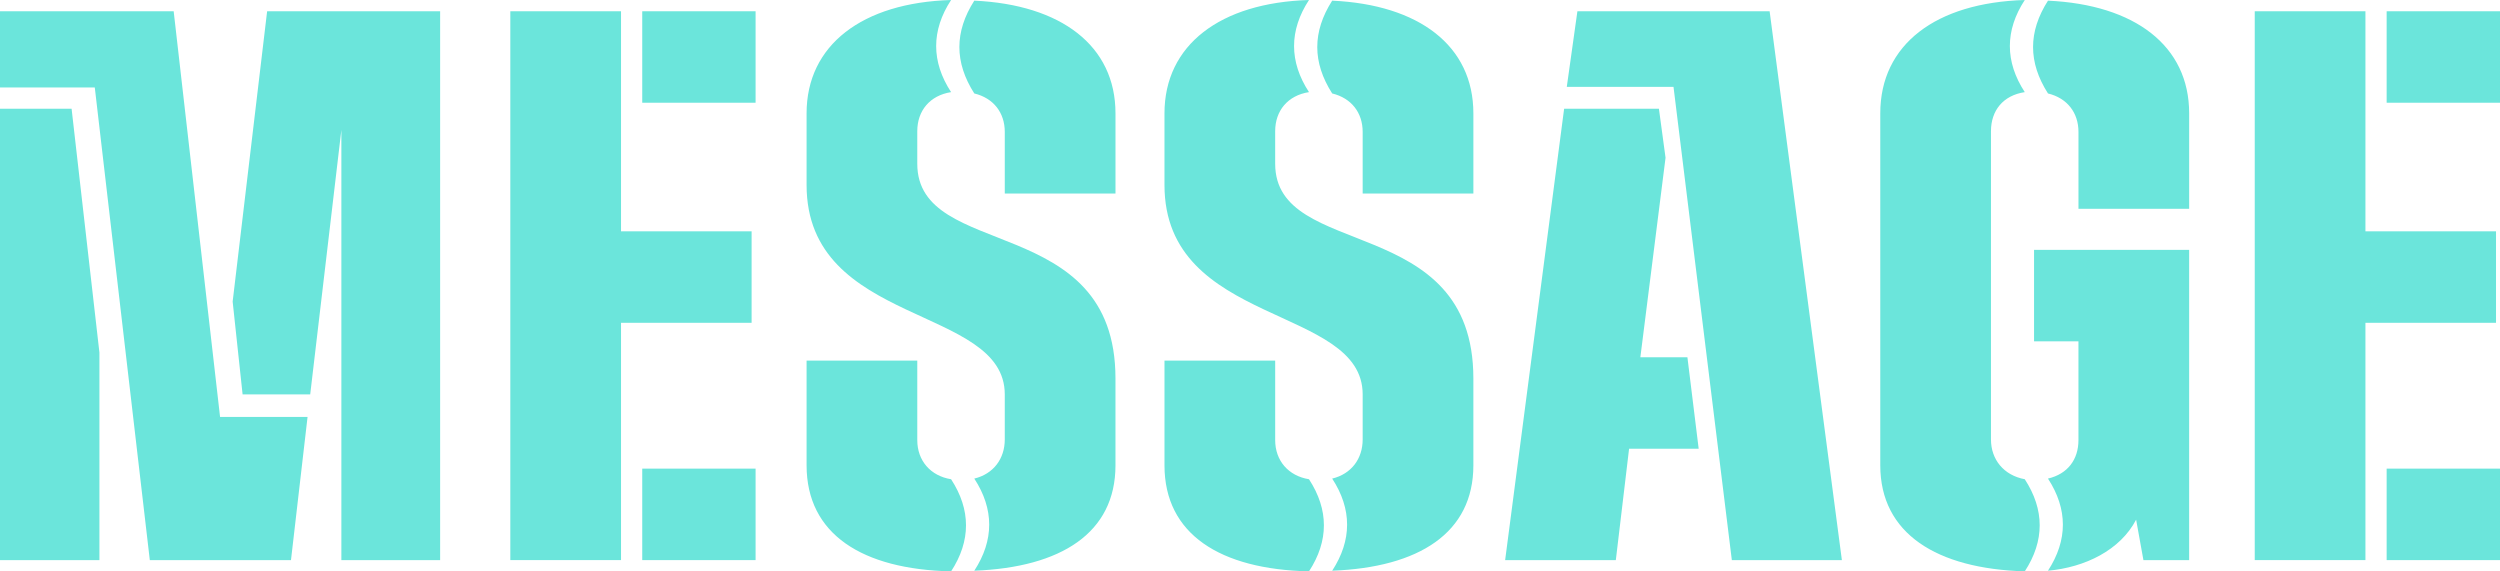
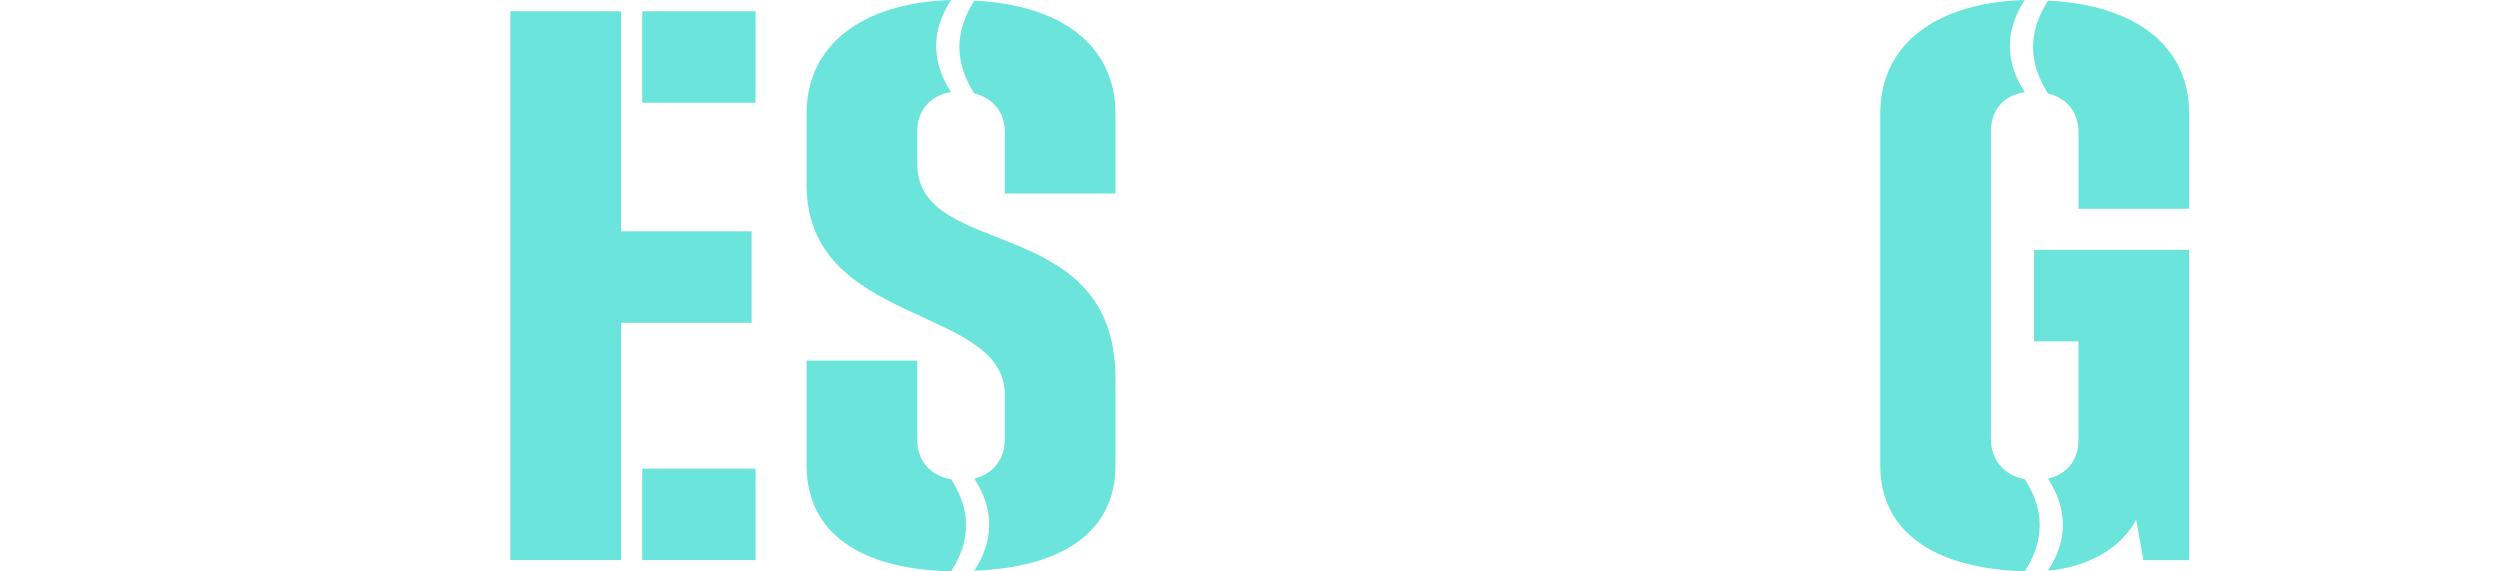
<svg xmlns="http://www.w3.org/2000/svg" id="_レイヤー_1" viewBox="0 0 264.04 60.346">
  <defs>
    <style>.cls-1{isolation:isolate;}.cls-2{fill:#6be5db;stroke-width:0px;}</style>
  </defs>
  <g class="cls-1">
    <g class="cls-1">
-       <path class="cls-2" d="M15.822,59.156L10.011,9.241H0V1.19h18.342l4.9,42.844h9.241l-1.75,15.122h-14.911ZM0,59.156V11.481h7.561l2.94,25.763v21.912H0ZM36.054,59.156V13.722l-3.291,27.933h-7.141l-1.05-9.801L28.213,1.19h18.272v57.966h-10.431Z" />
      <path class="cls-2" d="M53.899,59.156V1.19h11.691v23.242h13.791v9.661h-13.791v25.062h-11.691ZM67.831,10.851V1.19h11.971v9.66h-11.971ZM67.831,59.156v-9.661h11.971v9.661h-11.971Z" />
      <path class="cls-2" d="M117.812,49.145c0,7.142-5.741,10.781-14.912,11.132,2.1-3.221,2.1-6.511,0-9.731,2.03-.49,3.22-2.1,3.22-4.13v-4.761c0-9.451-20.932-7.141-20.932-22.122v-7.562c0-7.21,5.88-11.69,15.262-11.971-2.101,3.22-2.101,6.511,0,9.73-2.24.351-3.571,1.961-3.571,4.131v3.431c0,10.291,20.933,5.04,20.933,22.682v9.171ZM96.879,46.484c0,2.171,1.4,3.78,3.571,4.131,2.1,3.221,2.1,6.511,0,9.73-9.381-.21-15.262-3.92-15.262-11.201v-11.061h11.691v8.4ZM106.121,20.442v-6.511c0-2.03-1.19-3.57-3.22-4.061-2.1-3.291-2.1-6.511,0-9.801,9.171.42,14.912,4.76,14.912,11.9v8.472h-11.691Z" />
-       <path class="cls-2" d="M155.612,49.145c0,7.142-5.741,10.781-14.912,11.132,2.1-3.221,2.1-6.511,0-9.731,2.03-.49,3.22-2.1,3.22-4.13v-4.761c0-9.451-20.932-7.141-20.932-22.122v-7.562c0-7.21,5.88-11.69,15.262-11.971-2.101,3.22-2.101,6.511,0,9.73-2.24.351-3.571,1.961-3.571,4.131v3.431c0,10.291,20.933,5.04,20.933,22.682v9.171ZM134.679,46.484c0,2.171,1.4,3.78,3.571,4.131,2.1,3.221,2.1,6.511,0,9.73-9.381-.21-15.262-3.92-15.262-11.201v-11.061h11.691v8.4ZM143.92,20.442v-6.511c0-2.03-1.19-3.57-3.22-4.061-2.1-3.291-2.1-6.511,0-9.801,9.171.42,14.912,4.76,14.912,11.9v8.472h-11.691Z" />
-       <path class="cls-2" d="M158.967,59.156l6.23-47.675h10.011l.7,5.18-2.66,21.072h4.97l1.19,9.661h-7.351l-1.4,11.762h-11.691ZM182.91,59.156l-6.161-49.985h-11.271l1.12-7.98h20.302l7.631,57.966h-11.622Z" />
      <path class="cls-2" d="M198.587,11.971c0-7.28,5.88-11.69,15.261-11.971-2.1,3.22-2.1,6.511,0,9.73-2.31.351-3.57,1.961-3.57,4.131v32.554c0,2.1,1.33,3.78,3.57,4.2,2.101,3.221,2.101,6.511,0,9.73-9.311-.279-15.261-3.99-15.261-11.201V11.971ZM219.52,22.052v-8.12c0-2.03-1.19-3.57-3.22-4.061-2.101-3.291-2.101-6.511,0-9.801,9.171.42,14.911,4.76,14.911,11.9v10.081h-11.691ZM226.38,59.156l-.771-4.271c-1.68,3.22-5.391,5.04-9.311,5.391,2.1-3.221,2.1-6.511,0-9.731,2.1-.49,3.22-2.03,3.22-4.061v-10.431h-4.69v-9.661h16.381v32.764h-4.83Z" />
-       <path class="cls-2" d="M238.137,59.156V1.19h11.691v23.242h13.791v9.661h-13.791v25.062h-11.691ZM252.068,10.851V1.19h11.972v9.66h-11.972ZM252.068,59.156v-9.661h11.972v9.661h-11.972Z" />
    </g>
  </g>
</svg>